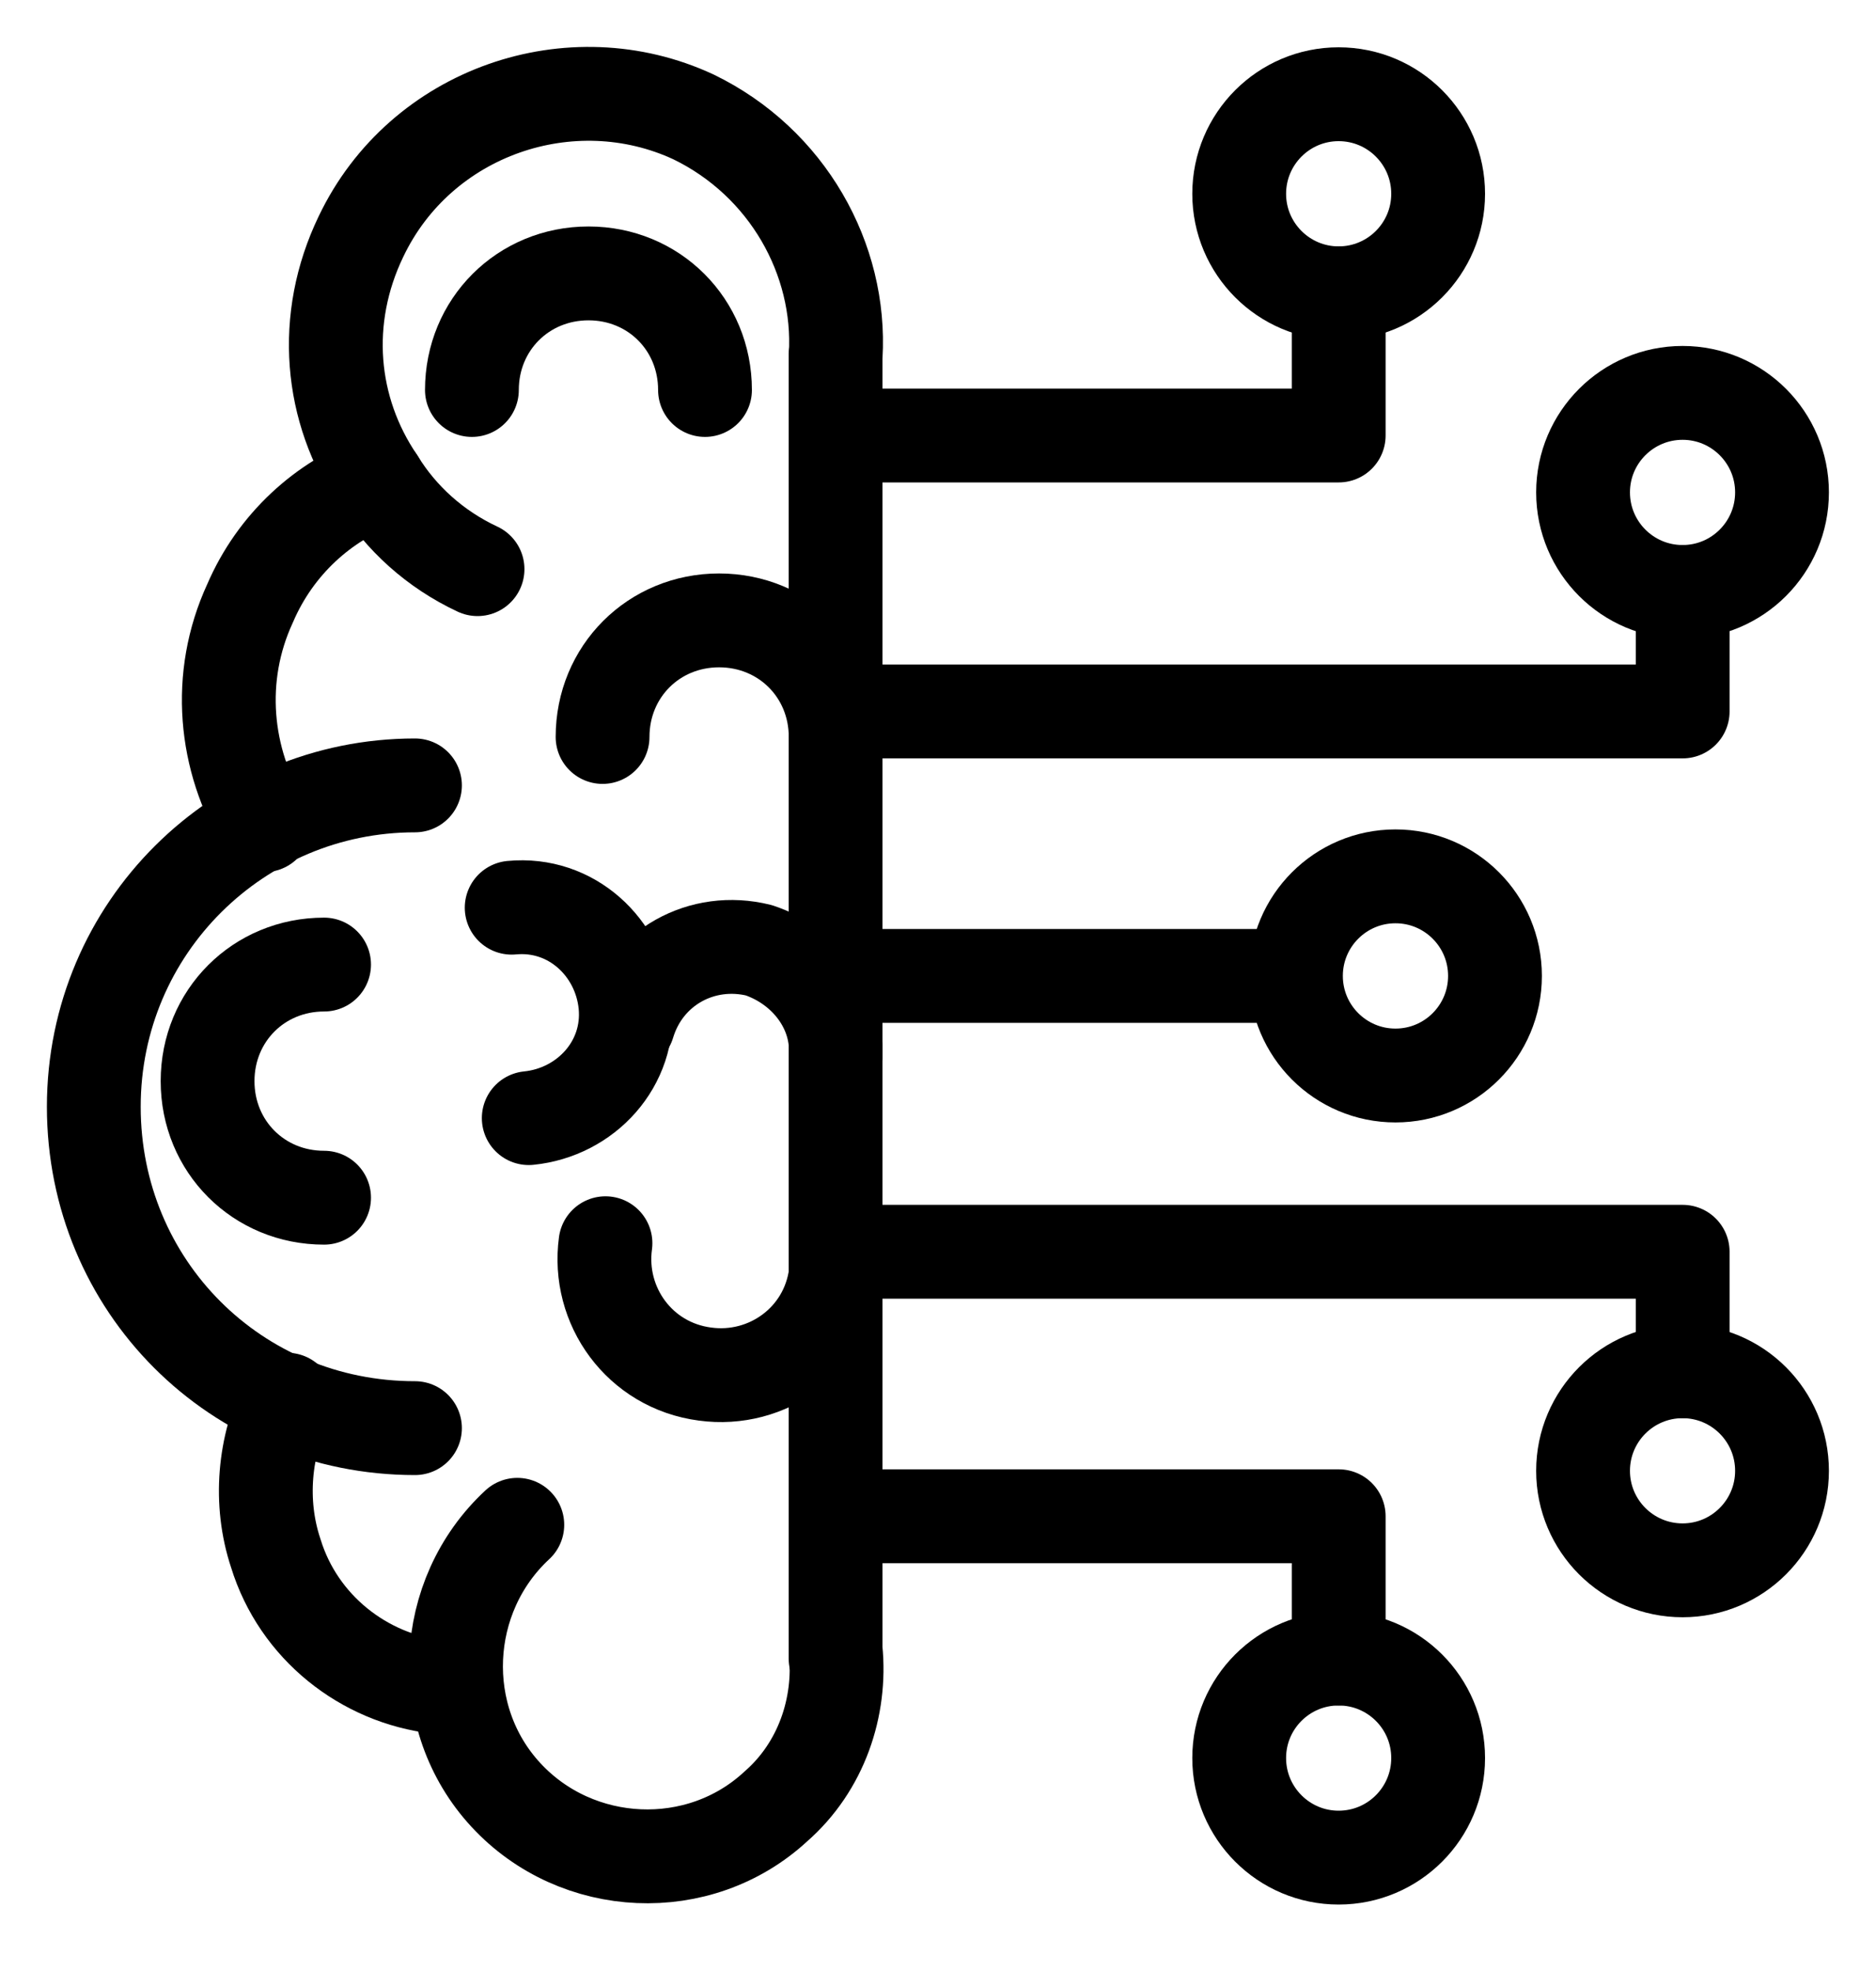
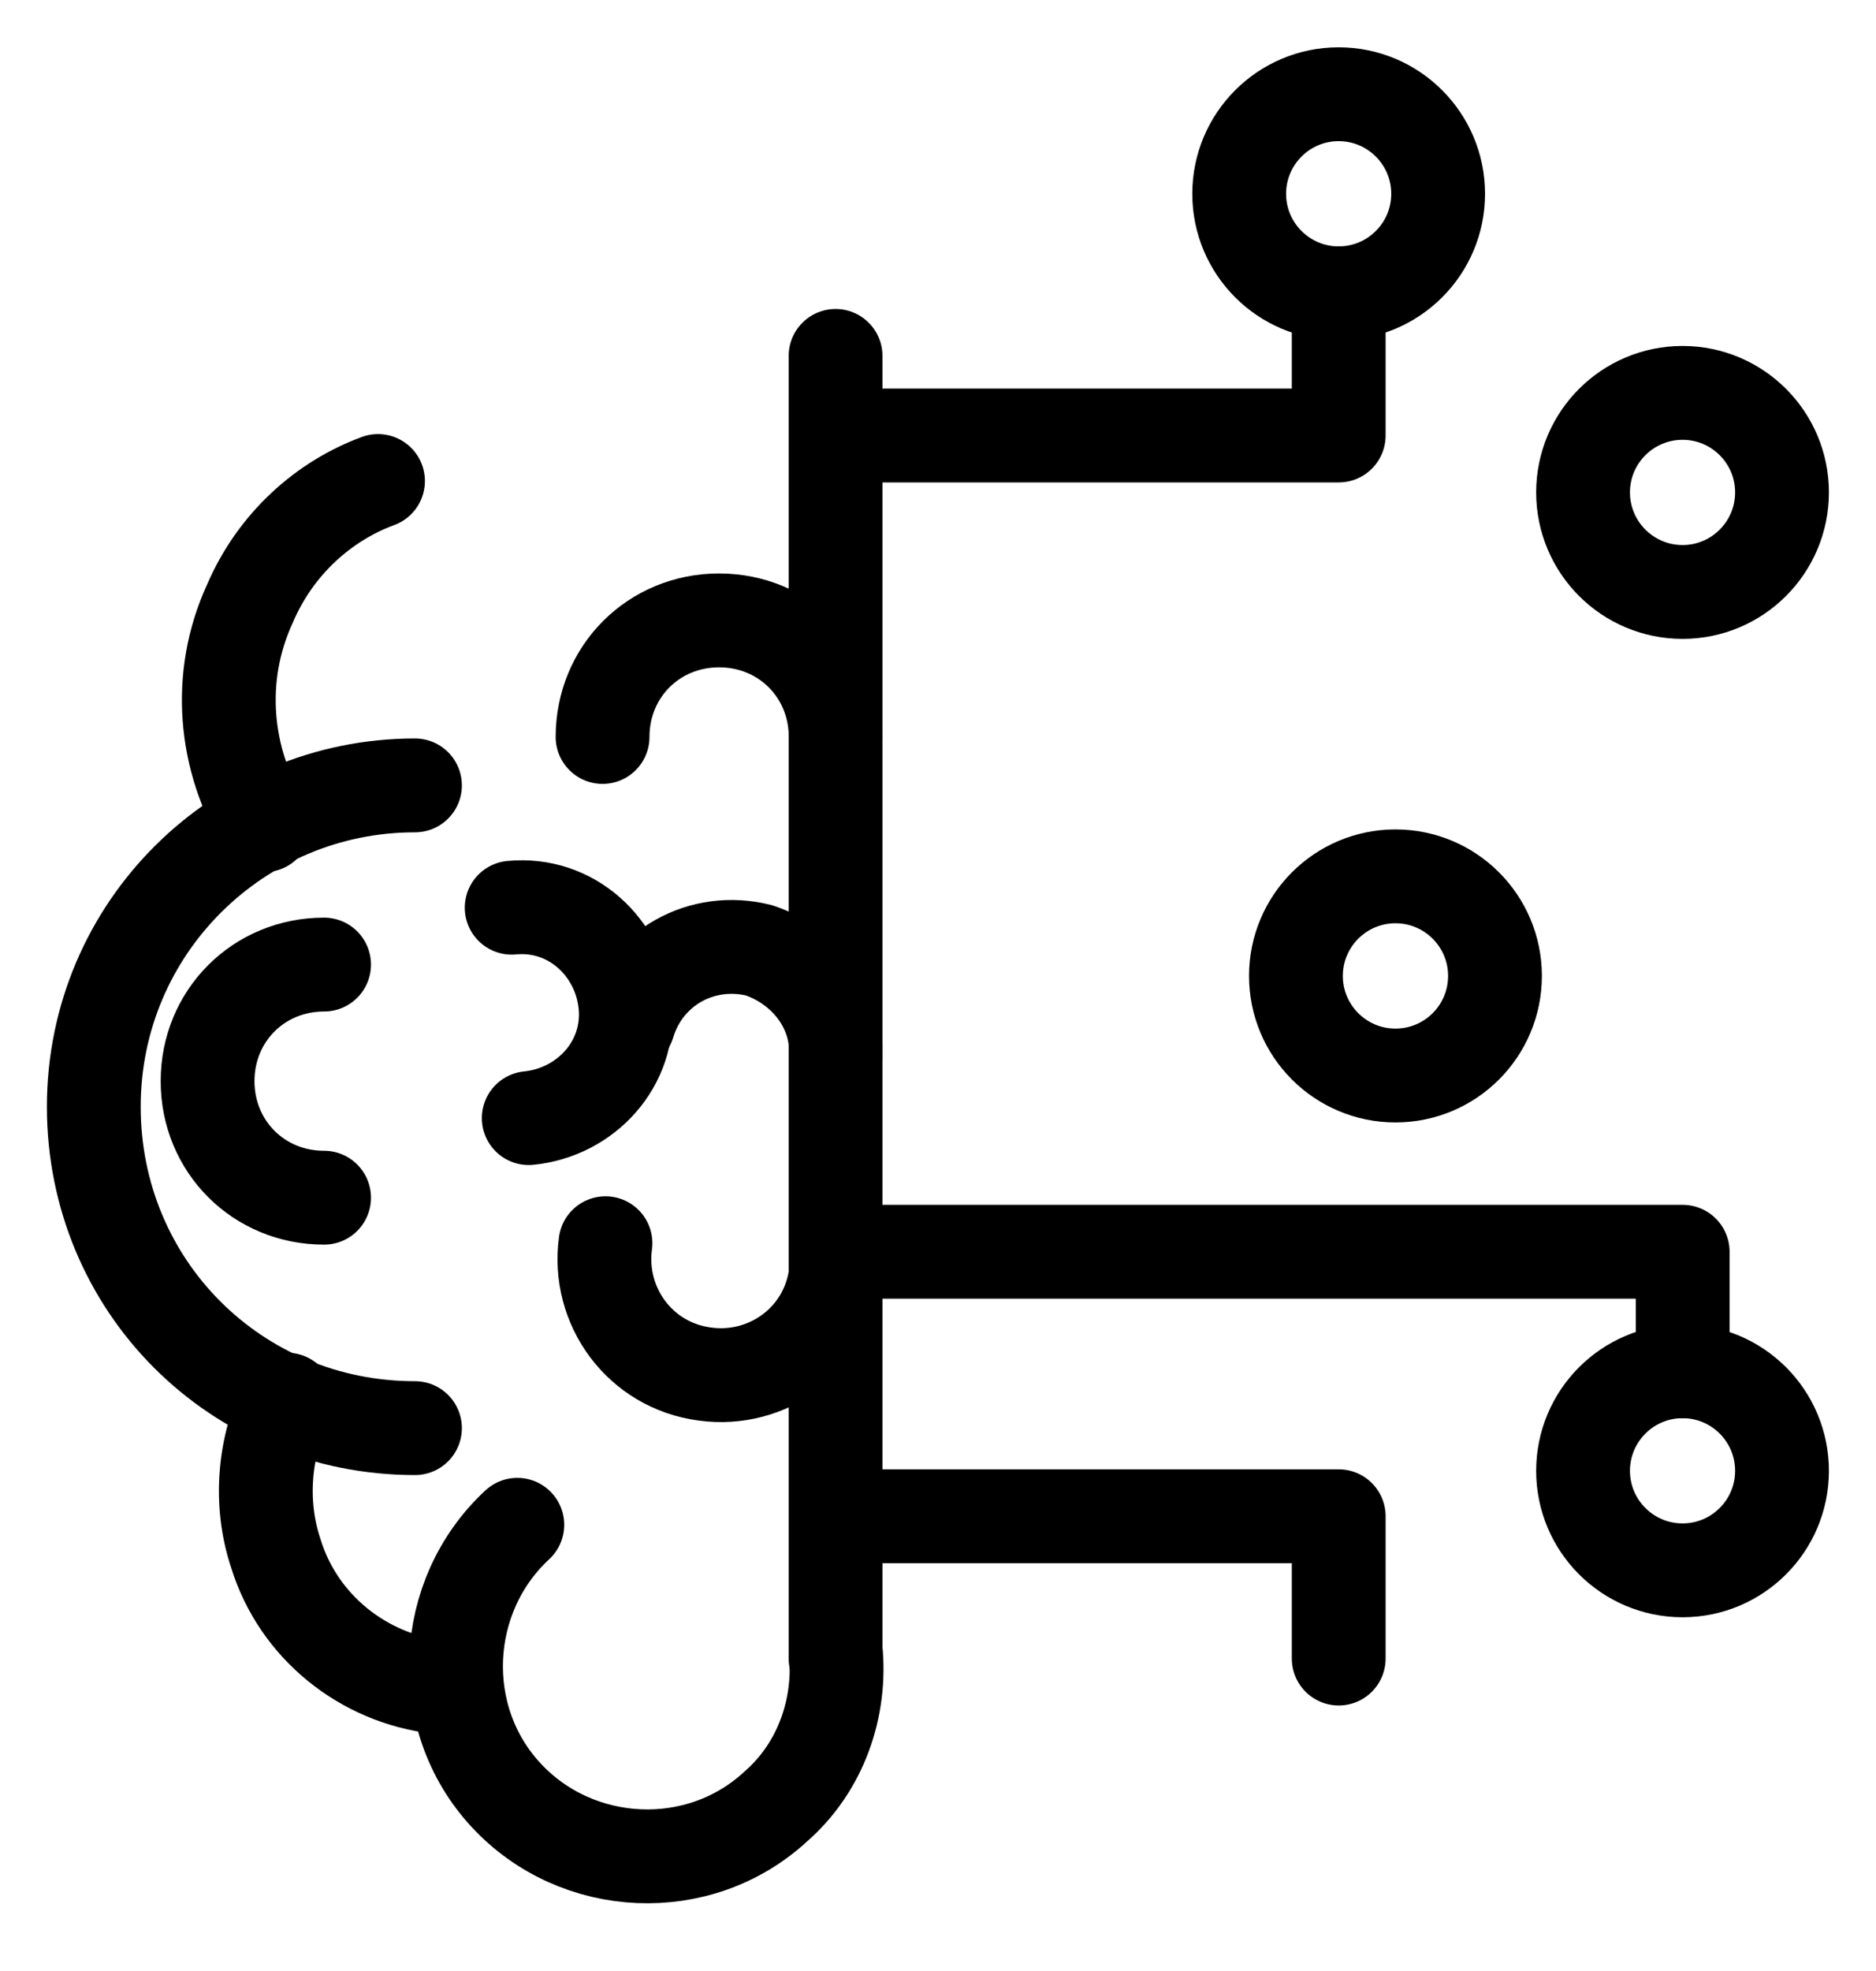
<svg xmlns="http://www.w3.org/2000/svg" width="20" height="21" viewBox="0 0 20 21" fill="none">
  <path d="M8.908 3.792V17.671" stroke="black" stroke-miterlimit="10" stroke-linecap="round" stroke-linejoin="round" />
-   <path d="M7.516 4.155C7.516 3.458 6.971 2.913 6.274 2.913C5.577 2.913 5.031 3.458 5.031 4.155" stroke="black" stroke-miterlimit="10" stroke-linecap="round" stroke-linejoin="round" />
  <path d="M8.909 7.852C8.909 7.155 8.363 6.61 7.666 6.61C6.969 6.61 6.424 7.155 6.424 7.852" stroke="black" stroke-miterlimit="10" stroke-linecap="round" stroke-linejoin="round" />
  <path d="M6.455 13.246C6.364 13.913 6.819 14.549 7.516 14.64C8.182 14.731 8.819 14.277 8.909 13.58" stroke="black" stroke-miterlimit="10" stroke-linecap="round" stroke-linejoin="round" />
  <path d="M3.455 10.277C2.758 10.277 2.213 10.822 2.213 11.519C2.213 12.216 2.758 12.761 3.455 12.761" stroke="black" stroke-miterlimit="10" stroke-linecap="round" stroke-linejoin="round" />
  <path d="M8.909 11.277C8.909 11.216 8.909 11.155 8.909 11.125C8.879 10.671 8.546 10.277 8.091 10.125C7.485 9.974 6.879 10.307 6.697 10.913" stroke="black" stroke-miterlimit="10" stroke-linecap="round" stroke-linejoin="round" />
  <path d="M5.637 11.913C6.243 11.852 6.728 11.337 6.667 10.701C6.607 10.095 6.091 9.61 5.455 9.671" stroke="black" stroke-miterlimit="10" stroke-linecap="round" stroke-linejoin="round" />
-   <path d="M8.909 3.792C8.97 2.761 8.394 1.731 7.394 1.246C6.091 0.64 4.485 1.186 3.849 2.519C3.425 3.398 3.515 4.368 4.031 5.125C4.273 5.519 4.637 5.852 5.091 6.064" stroke="black" stroke-miterlimit="10" stroke-linecap="round" stroke-linejoin="round" />
  <path d="M8.909 17.58C8.969 18.186 8.757 18.822 8.272 19.246C7.454 20.004 6.151 19.943 5.394 19.125C4.636 18.307 4.697 17.004 5.515 16.246" stroke="black" stroke-miterlimit="10" stroke-linecap="round" stroke-linejoin="round" />
  <path d="M2.818 8.792C2.393 8.095 2.302 7.216 2.666 6.428C2.939 5.792 3.454 5.337 4.03 5.125" stroke="black" stroke-miterlimit="10" stroke-linecap="round" stroke-linejoin="round" />
  <path d="M4.424 8.368C2.545 8.368 1 9.883 1 11.792C1 13.701 2.515 15.216 4.424 15.216" stroke="black" stroke-miterlimit="10" stroke-linecap="round" stroke-linejoin="round" />
  <path d="M4.667 17.974C3.879 17.883 3.182 17.337 2.94 16.549C2.758 16.004 2.818 15.398 3.061 14.913" stroke="black" stroke-miterlimit="10" stroke-linecap="round" stroke-linejoin="round" />
  <path d="M17.938 6.307C18.523 6.307 18.998 5.832 18.998 5.246C18.998 4.661 18.523 4.186 17.938 4.186C17.352 4.186 16.877 4.661 16.877 5.246C16.877 5.832 17.352 6.307 17.938 6.307Z" stroke="black" stroke-miterlimit="10" stroke-linecap="round" stroke-linejoin="round" />
-   <path d="M17.939 6.307V7.58H8.908" stroke="black" stroke-miterlimit="10" stroke-linecap="round" stroke-linejoin="round" />
  <path d="M14.877 11.459C15.463 11.459 15.938 10.984 15.938 10.398C15.938 9.812 15.463 9.337 14.877 9.337C14.291 9.337 13.816 9.812 13.816 10.398C13.816 10.984 14.291 11.459 14.877 11.459Z" stroke="black" stroke-miterlimit="10" stroke-linecap="round" stroke-linejoin="round" />
-   <path d="M13.726 10.398H8.908" stroke="black" stroke-miterlimit="10" stroke-linecap="round" stroke-linejoin="round" />
  <path d="M14.271 3.125C14.857 3.125 15.332 2.65 15.332 2.065C15.332 1.479 14.857 1.004 14.271 1.004C13.686 1.004 13.211 1.479 13.211 2.065C13.211 2.65 13.686 3.125 14.271 3.125Z" stroke="black" stroke-miterlimit="10" stroke-linecap="round" stroke-linejoin="round" />
  <path d="M14.272 3.125V4.64H8.908" stroke="black" stroke-miterlimit="10" stroke-linecap="round" stroke-linejoin="round" />
  <path d="M17.938 16.731C18.523 16.731 18.998 16.256 18.998 15.671C18.998 15.085 18.523 14.61 17.938 14.61C17.352 14.61 16.877 15.085 16.877 15.671C16.877 16.256 17.352 16.731 17.938 16.731Z" stroke="black" stroke-miterlimit="10" stroke-linecap="round" stroke-linejoin="round" />
  <path d="M17.939 14.61V13.337H8.908" stroke="black" stroke-miterlimit="10" stroke-linecap="round" stroke-linejoin="round" />
-   <path d="M14.271 19.792C14.857 19.792 15.332 19.317 15.332 18.731C15.332 18.145 14.857 17.671 14.271 17.671C13.686 17.671 13.211 18.145 13.211 18.731C13.211 19.317 13.686 19.792 14.271 19.792Z" stroke="black" stroke-miterlimit="10" stroke-linecap="round" stroke-linejoin="round" />
  <path d="M14.272 17.671V16.155H8.908" stroke="black" stroke-miterlimit="10" stroke-linecap="round" stroke-linejoin="round" />
</svg>